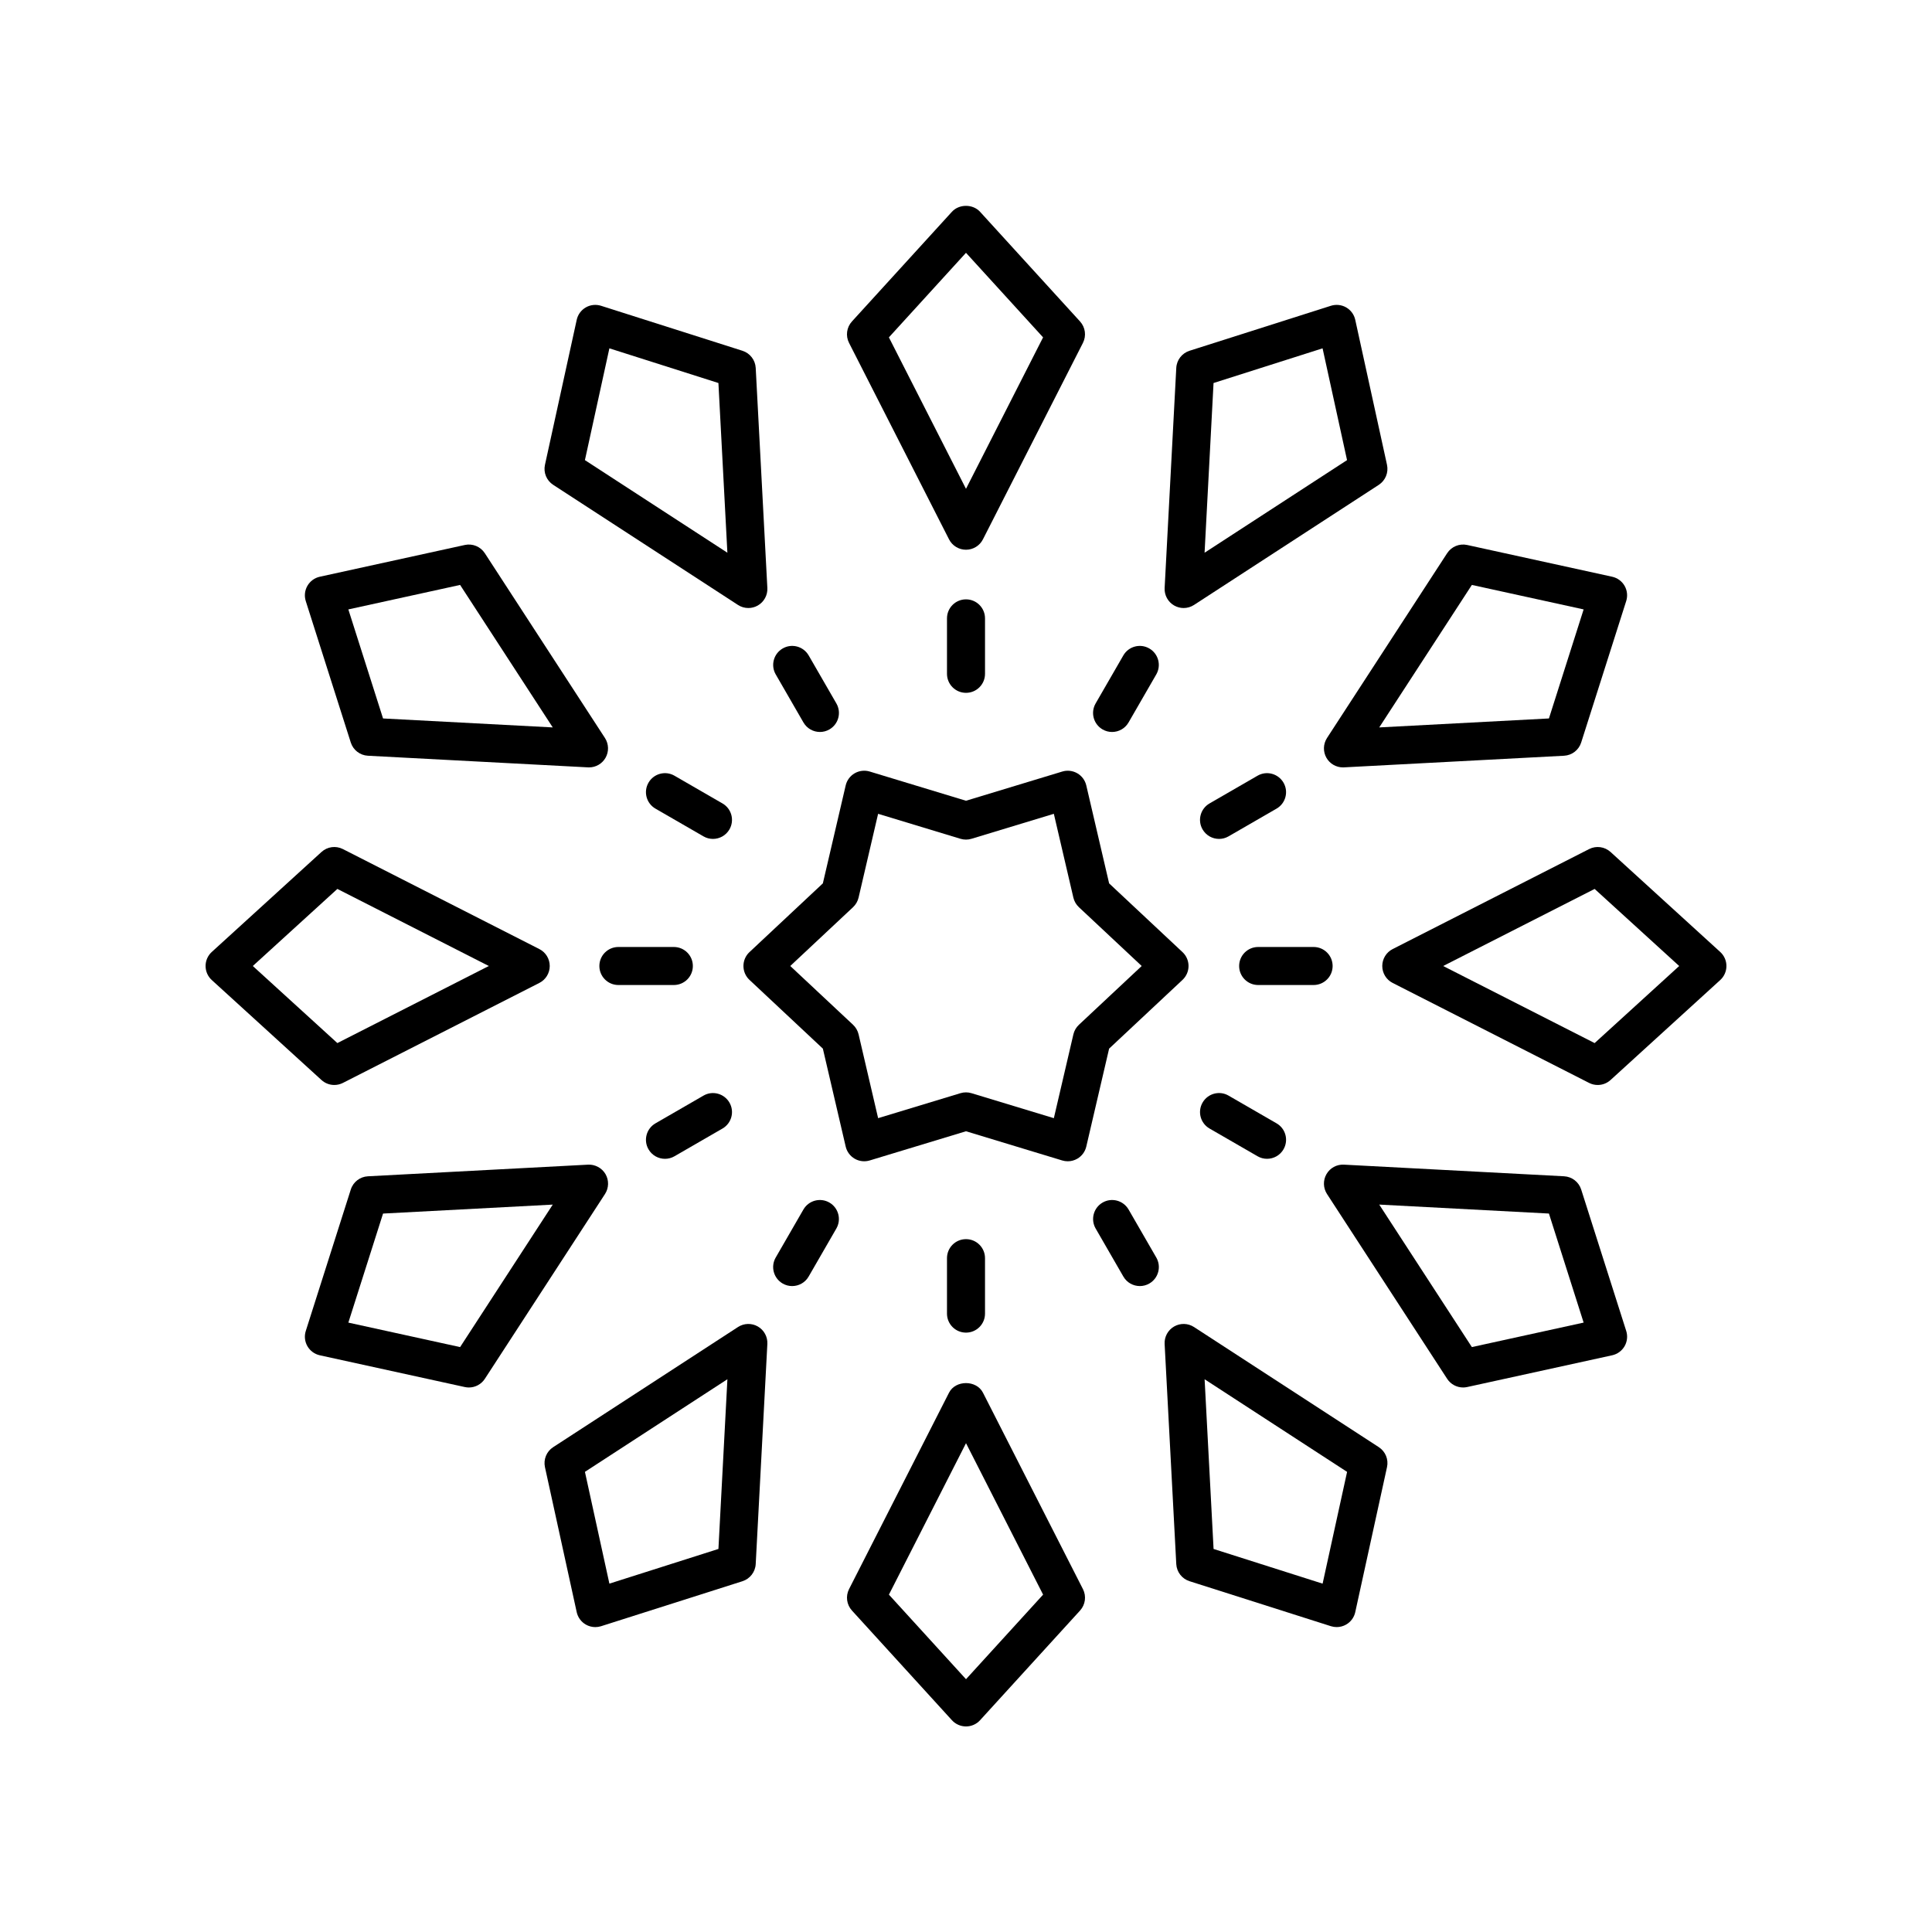
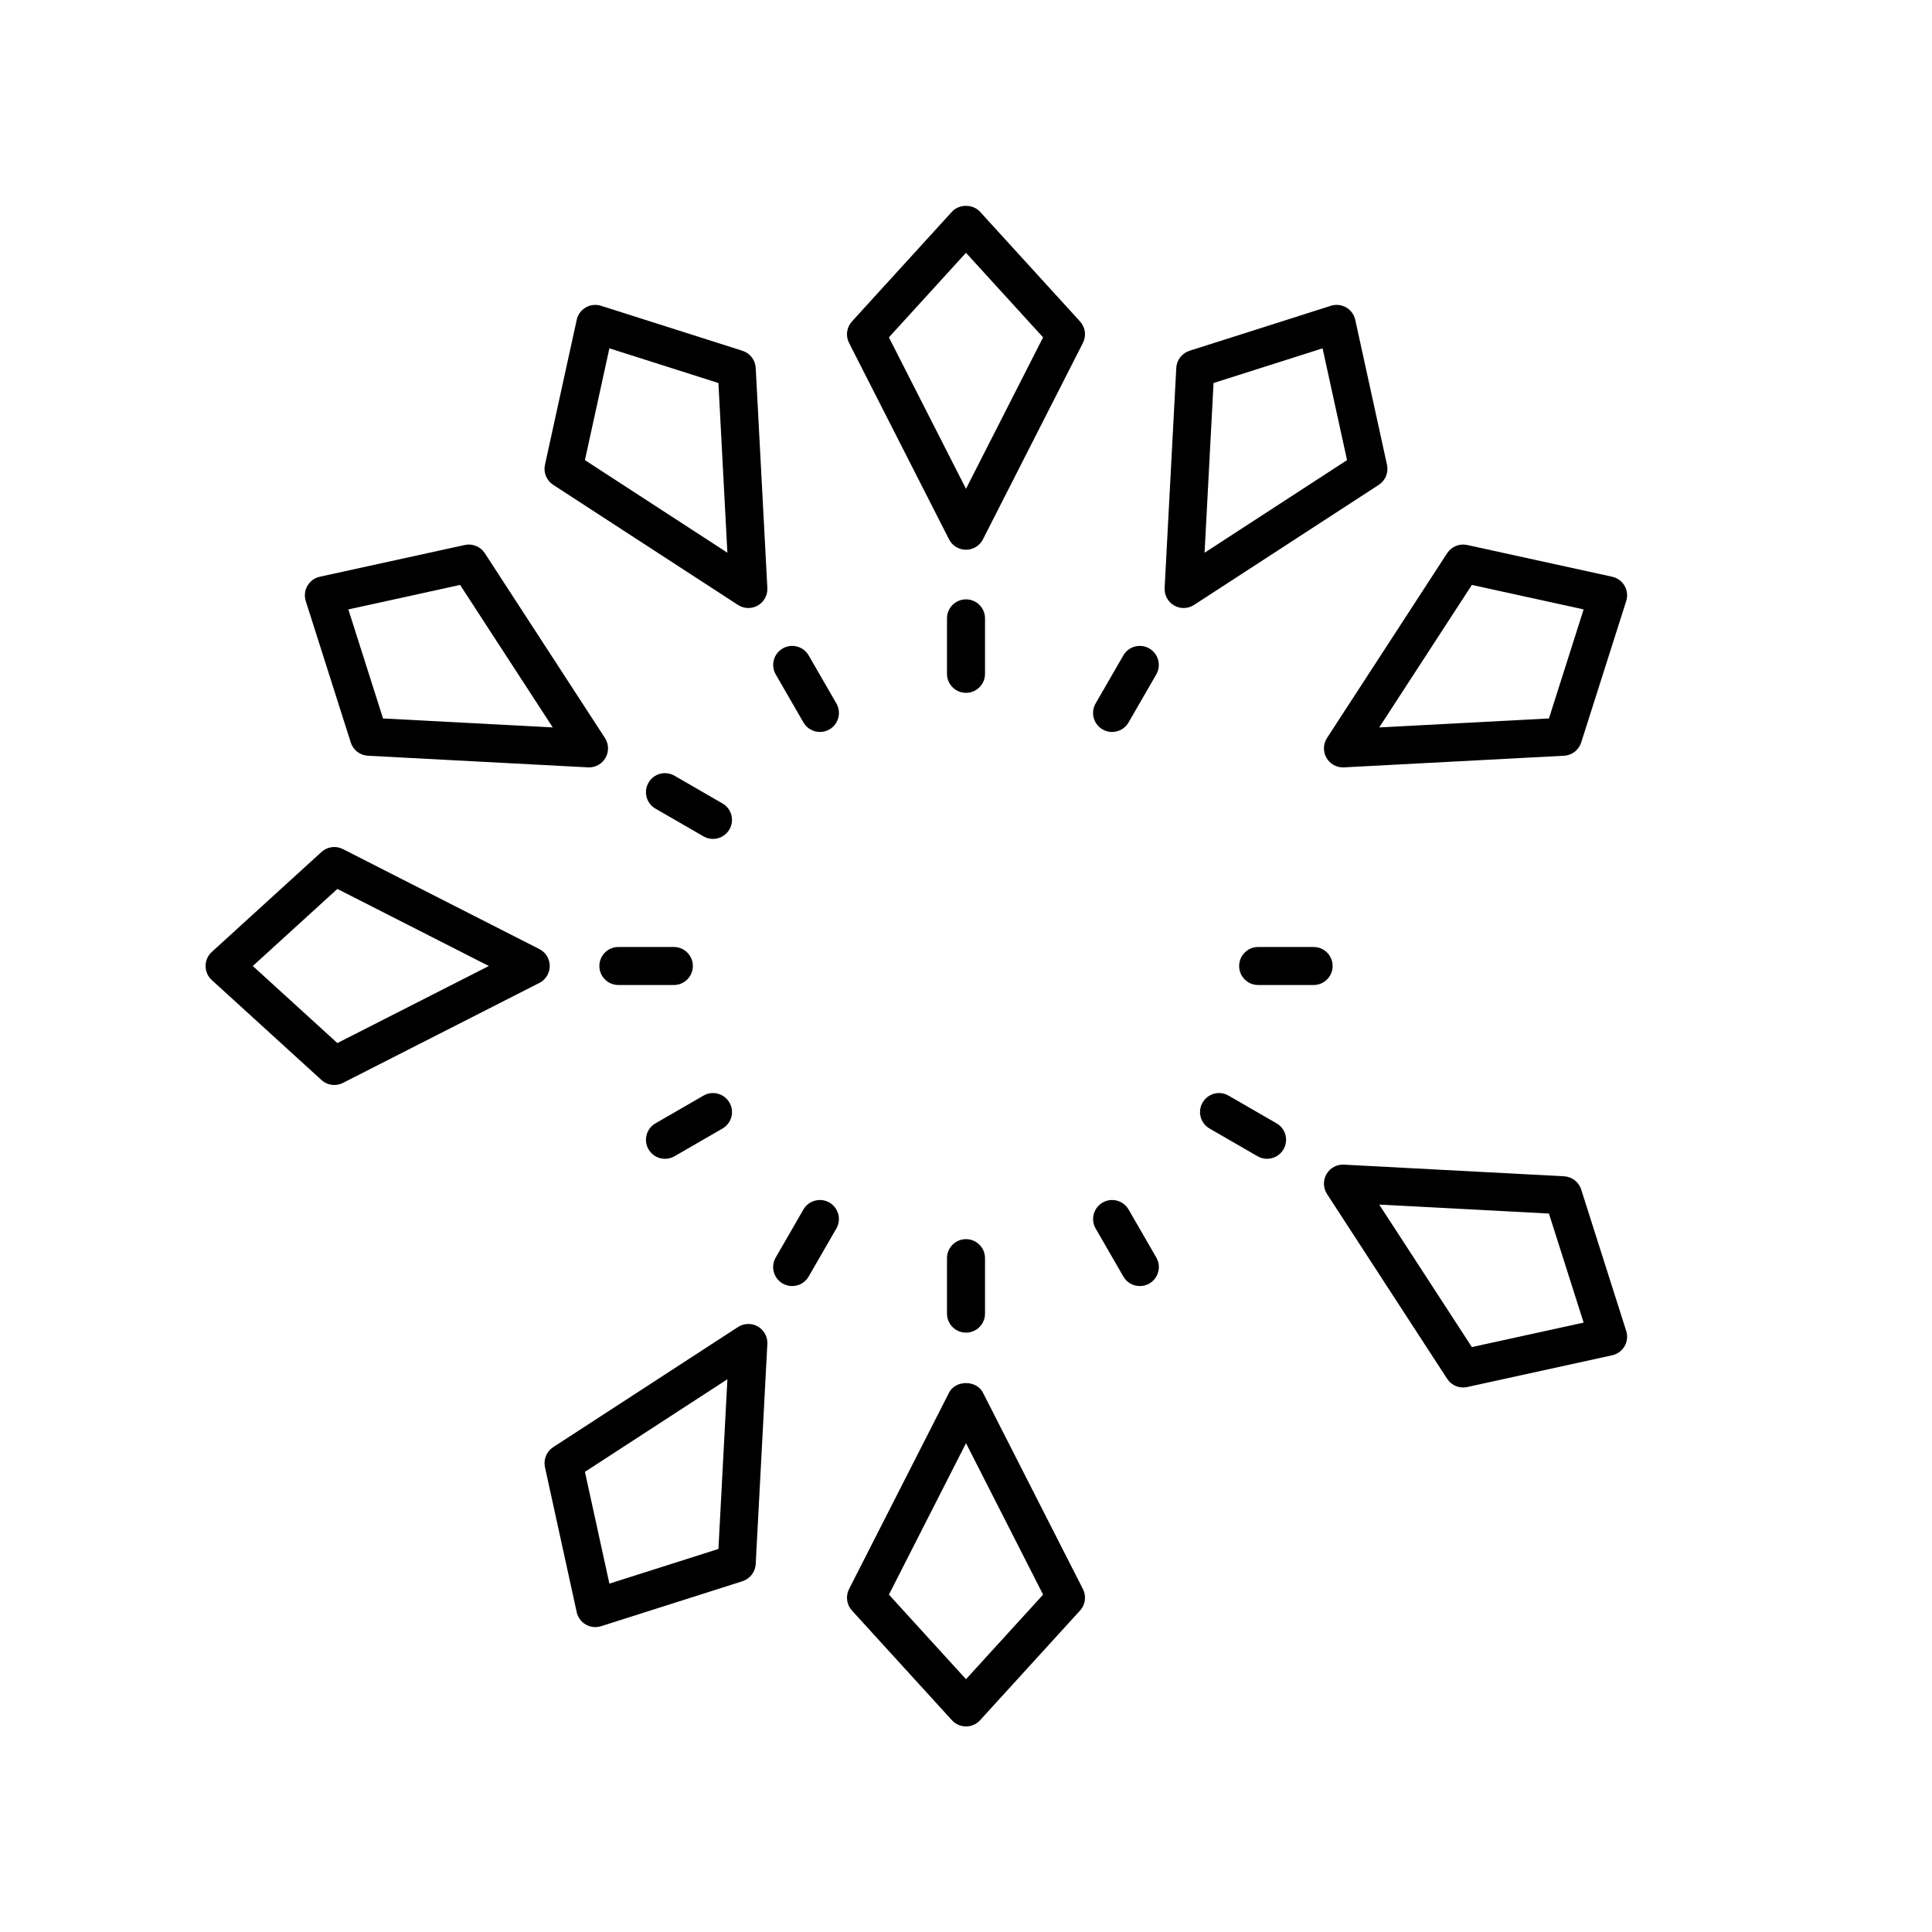
<svg xmlns="http://www.w3.org/2000/svg" fill="#000000" width="800px" height="800px" version="1.1" viewBox="144 144 512 512">
  <g>
    <path d="m403.72 200.12c-1.91-2.09-5.539-2.09-7.449 0l-26.5 29.07c-1.41 1.551-1.719 3.812-0.766 5.68l26.5 52.062c0.859 1.691 2.598 2.754 4.492 2.754s3.633-1.062 4.492-2.754l26.5-52.062c0.949-1.867 0.645-4.129-0.766-5.68zm-3.723 73.422-20.43-40.137 20.43-22.41 20.43 22.41z" />
-     <path d="m341.02 400c0 1.391 0.574 2.727 1.594 3.676l19.453 18.219 6.051 25.961c0.316 1.355 1.18 2.523 2.387 3.219 1.207 0.699 2.652 0.859 3.981 0.457l25.512-7.738 25.512 7.742c0.477 0.145 0.969 0.215 1.461 0.215 0.875 0 1.746-0.23 2.519-0.676 1.207-0.699 2.07-1.863 2.387-3.219l6.051-25.961 19.453-18.219c1.016-0.953 1.594-2.285 1.594-3.676s-0.574-2.727-1.594-3.676l-19.453-18.219-6.051-25.961c-0.316-1.355-1.18-2.523-2.387-3.219-1.207-0.695-2.652-0.863-3.981-0.457l-25.512 7.738-25.512-7.742c-1.324-0.402-2.773-0.234-3.981 0.457-1.207 0.699-2.07 1.863-2.387 3.219l-6.051 25.961-19.453 18.219c-1.02 0.953-1.594 2.285-1.594 3.68zm29.051-15.59c0.727-0.68 1.234-1.566 1.461-2.535l5.176-22.207 21.824 6.621c0.953 0.289 1.969 0.289 2.922 0l21.824-6.621 5.176 22.207c0.227 0.969 0.734 1.852 1.461 2.535l16.648 15.59-16.645 15.586c-0.727 0.68-1.234 1.566-1.461 2.535l-5.176 22.207-21.824-6.621c-0.477-0.148-0.969-0.219-1.461-0.219s-0.984 0.07-1.461 0.215l-21.824 6.621-5.176-22.207c-0.227-0.969-0.734-1.852-1.461-2.535l-16.648-15.582z" />
    <path d="m405.04 322.57v-14.695c0-2.781-2.254-5.039-5.039-5.039s-5.039 2.254-5.039 5.039v14.695c0 2.781 2.254 5.039 5.039 5.039 2.789 0 5.039-2.258 5.039-5.039z" />
    <path d="m340.76 236.96-37.48-11.926c-1.348-0.422-2.82-0.27-4.043 0.438-1.227 0.707-2.102 1.902-2.402 3.285l-8.414 38.426c-0.449 2.047 0.418 4.16 2.176 5.301l48.98 31.836c0.832 0.543 1.785 0.812 2.746 0.812 0.871 0 1.738-0.223 2.519-0.676 1.645-0.949 2.613-2.738 2.516-4.629l-3.086-58.336c-0.117-2.086-1.516-3.894-3.512-4.531zm-41.75 28.977 6.484-29.625 28.895 9.191 2.375 44.973z" />
    <path d="m361.29 337.98c0.855 0 1.723-0.215 2.516-0.676 2.41-1.391 3.238-4.473 1.844-6.883l-7.344-12.727c-1.398-2.414-4.481-3.238-6.883-1.844-2.41 1.391-3.238 4.473-1.844 6.883l7.344 12.727c0.934 1.617 2.625 2.519 4.367 2.519z" />
    <path d="m225.03 303.29 11.93 37.484c0.633 1.996 2.445 3.391 4.535 3.504l58.336 3.082c0.09 0.004 0.176 0.008 0.266 0.008 1.797 0 3.457-0.953 4.363-2.519 0.945-1.641 0.891-3.676-0.137-5.266l-31.844-48.98c-1.145-1.758-3.262-2.629-5.305-2.176l-38.426 8.414c-1.375 0.301-2.57 1.172-3.277 2.402-0.711 1.227-0.867 2.695-0.441 4.047zm40.902-4.277 24.551 37.762-44.973-2.375-9.195-28.898z" />
    <path d="m337.31 363.8c1.391-2.41 0.566-5.492-1.844-6.879l-12.723-7.348c-2.406-1.398-5.492-0.566-6.883 1.844s-0.566 5.492 1.844 6.879l12.723 7.348c0.793 0.461 1.656 0.676 2.516 0.676 1.738 0 3.43-0.902 4.367-2.519z" />
    <path d="m198.48 400c0 1.418 0.594 2.769 1.645 3.723l29.074 26.496c0.949 0.863 2.164 1.312 3.394 1.312 0.777 0 1.559-0.18 2.281-0.547l52.059-26.496c1.691-0.859 2.754-2.594 2.754-4.488s-1.062-3.633-2.754-4.488l-52.059-26.496c-1.875-0.957-4.129-0.645-5.676 0.766l-29.074 26.496c-1.051 0.953-1.645 2.305-1.645 3.723zm34.926-20.426 40.137 20.426-40.137 20.426-22.41-20.426z" />
    <path d="m302.84 400c0 2.781 2.254 5.039 5.039 5.039h14.695c2.785 0 5.039-2.254 5.039-5.039 0-2.781-2.254-5.039-5.039-5.039h-14.695c-2.789 0-5.039 2.254-5.039 5.039z" />
-     <path d="m241.5 455.73c-2.09 0.109-3.902 1.504-4.535 3.504l-11.93 37.484c-0.43 1.348-0.273 2.816 0.438 4.047 0.707 1.227 1.902 2.098 3.285 2.402l38.426 8.414c0.359 0.078 0.719 0.117 1.078 0.117 1.684 0 3.281-0.844 4.227-2.293l31.844-48.98c1.027-1.59 1.082-3.625 0.137-5.266-0.949-1.645-2.785-2.609-4.629-2.512zm24.434 45.262-29.617-6.488 9.195-28.898 44.973-2.375z" />
    <path d="m315.86 448.58c0.934 1.617 2.629 2.519 4.367 2.519 0.855 0 1.723-0.215 2.516-0.676l12.723-7.348c2.41-1.391 3.238-4.473 1.844-6.879-1.398-2.41-4.481-3.246-6.883-1.844l-12.723 7.348c-2.41 1.391-3.234 4.473-1.844 6.879z" />
    <path d="m344.27 558.5 3.086-58.336c0.098-1.891-0.871-3.68-2.516-4.629-1.637-0.945-3.676-0.891-5.266 0.141l-48.98 31.836c-1.758 1.141-2.621 3.254-2.176 5.301l8.414 38.426c0.305 1.383 1.18 2.578 2.406 3.285 0.773 0.445 1.645 0.676 2.519 0.676 0.512 0 1.027-0.078 1.523-0.234l37.48-11.926c1.996-0.641 3.394-2.445 3.508-4.539zm-9.879-4.012-28.895 9.191-6.484-29.625 37.758-24.543z" />
    <path d="m353.93 484.82c1.742 0 3.434-0.902 4.367-2.519l7.344-12.727c1.391-2.41 0.566-5.492-1.844-6.883-2.406-1.391-5.492-0.566-6.883 1.844l-7.344 12.727c-1.391 2.41-0.566 5.492 1.844 6.883 0.793 0.461 1.66 0.676 2.516 0.676z" />
    <path d="m430.99 565.13-26.5-52.062c-1.723-3.379-7.262-3.379-8.984 0l-26.5 52.062c-0.949 1.867-0.645 4.129 0.766 5.68l26.5 29.07c0.961 1.047 2.312 1.645 3.731 1.645s2.769-0.598 3.723-1.645l26.5-29.07c1.41-1.551 1.715-3.812 0.766-5.68zm-30.988 23.875-20.43-22.41 20.43-40.137 20.43 40.137z" />
    <path d="m400 497.16c2.785 0 5.039-2.254 5.039-5.039v-14.695c0-2.781-2.254-5.039-5.039-5.039s-5.039 2.254-5.039 5.039v14.695c0 2.781 2.254 5.039 5.039 5.039z" />
-     <path d="m509.4 527.51-48.98-31.836c-1.59-1.031-3.617-1.086-5.266-0.141-1.645 0.949-2.613 2.738-2.516 4.629l3.086 58.336c0.113 2.094 1.512 3.898 3.508 4.535l37.48 11.926c0.496 0.156 1.012 0.234 1.523 0.234 0.875 0 1.746-0.23 2.519-0.676 1.227-0.707 2.102-1.902 2.402-3.285l8.414-38.426c0.453-2.043-0.414-4.156-2.172-5.297zm-14.895 36.172-28.895-9.191-2.375-44.973 37.758 24.543z" />
    <path d="m446.07 484.82c0.855 0 1.723-0.215 2.516-0.676 2.41-1.391 3.238-4.473 1.844-6.883l-7.344-12.727c-1.398-2.41-4.481-3.234-6.883-1.844-2.41 1.391-3.238 4.473-1.844 6.883l7.344 12.727c0.93 1.617 2.625 2.519 4.367 2.519z" />
    <path d="m563.03 459.23c-0.633-1.996-2.445-3.391-4.535-3.504l-58.336-3.082c-1.93-0.098-3.68 0.867-4.629 2.512-0.945 1.641-0.891 3.676 0.137 5.266l31.844 48.98c0.945 1.449 2.543 2.293 4.227 2.293 0.359 0 0.719-0.035 1.078-0.117l38.426-8.414c1.379-0.305 2.574-1.176 3.285-2.402 0.707-1.227 0.867-2.695 0.438-4.047zm-28.969 41.758-24.551-37.762 44.973 2.375 9.195 28.898z" />
    <path d="m464.54 443.07 12.723 7.348c0.793 0.461 1.656 0.676 2.516 0.676 1.742 0 3.434-0.902 4.367-2.519 1.391-2.41 0.566-5.492-1.844-6.879l-12.723-7.348c-2.406-1.402-5.492-0.566-6.883 1.844-1.395 2.406-0.566 5.488 1.844 6.879z" />
-     <path d="m570.81 369.78c-1.551-1.406-3.812-1.719-5.676-0.766l-52.059 26.496c-1.695 0.859-2.758 2.598-2.758 4.492s1.062 3.633 2.754 4.488l52.059 26.496c0.723 0.367 1.504 0.547 2.281 0.547 1.23 0 2.445-0.449 3.394-1.312l29.074-26.496c1.047-0.953 1.645-2.309 1.645-3.723 0-1.418-0.594-2.769-1.645-3.723zm-4.215 50.648-40.137-20.426 40.137-20.426 22.41 20.426z" />
    <path d="m497.16 400c0-2.781-2.254-5.039-5.039-5.039h-14.695c-2.785 0-5.039 2.254-5.039 5.039 0 2.781 2.254 5.039 5.039 5.039h14.695c2.785-0.004 5.039-2.258 5.039-5.039z" />
    <path d="m563.03 340.77 11.93-37.484c0.43-1.348 0.273-2.816-0.434-4.043-0.707-1.227-1.902-2.098-3.285-2.402l-38.426-8.414c-2.043-0.449-4.156 0.418-5.305 2.176l-31.844 48.98c-1.027 1.59-1.082 3.625-0.137 5.266 0.906 1.566 2.566 2.519 4.363 2.519 0.09 0 0.176-0.004 0.266-0.008l58.336-3.082c2.09-0.113 3.902-1.508 4.535-3.508zm-53.52-3.996 24.551-37.762 29.617 6.488-9.195 28.898z" />
-     <path d="m467.06 366.32c0.855 0 1.723-0.215 2.516-0.676l12.723-7.348c2.41-1.391 3.238-4.473 1.844-6.879-1.398-2.41-4.477-3.242-6.883-1.844l-12.723 7.348c-2.41 1.391-3.238 4.473-1.844 6.879 0.934 1.617 2.625 2.519 4.367 2.519z" />
    <path d="m511.57 267.18-8.414-38.426c-0.301-1.383-1.176-2.574-2.398-3.285-1.227-0.707-2.699-0.859-4.043-0.438l-37.48 11.926c-1.996 0.637-3.394 2.441-3.508 4.535l-3.086 58.336c-0.098 1.891 0.871 3.68 2.516 4.629 0.781 0.449 1.648 0.676 2.519 0.676 0.961 0 1.914-0.273 2.746-0.812l48.98-31.836c1.75-1.145 2.617-3.258 2.168-5.305zm-48.344 23.297 2.375-44.973 28.895-9.191 6.484 29.625z" />
    <path d="m438.71 337.98c1.742 0 3.434-0.902 4.367-2.519l7.344-12.727c1.391-2.41 0.566-5.492-1.844-6.883-2.406-1.395-5.492-0.566-6.883 1.844l-7.344 12.727c-1.391 2.41-0.566 5.492 1.844 6.883 0.793 0.461 1.656 0.676 2.516 0.676z" />
  </g>
</svg>